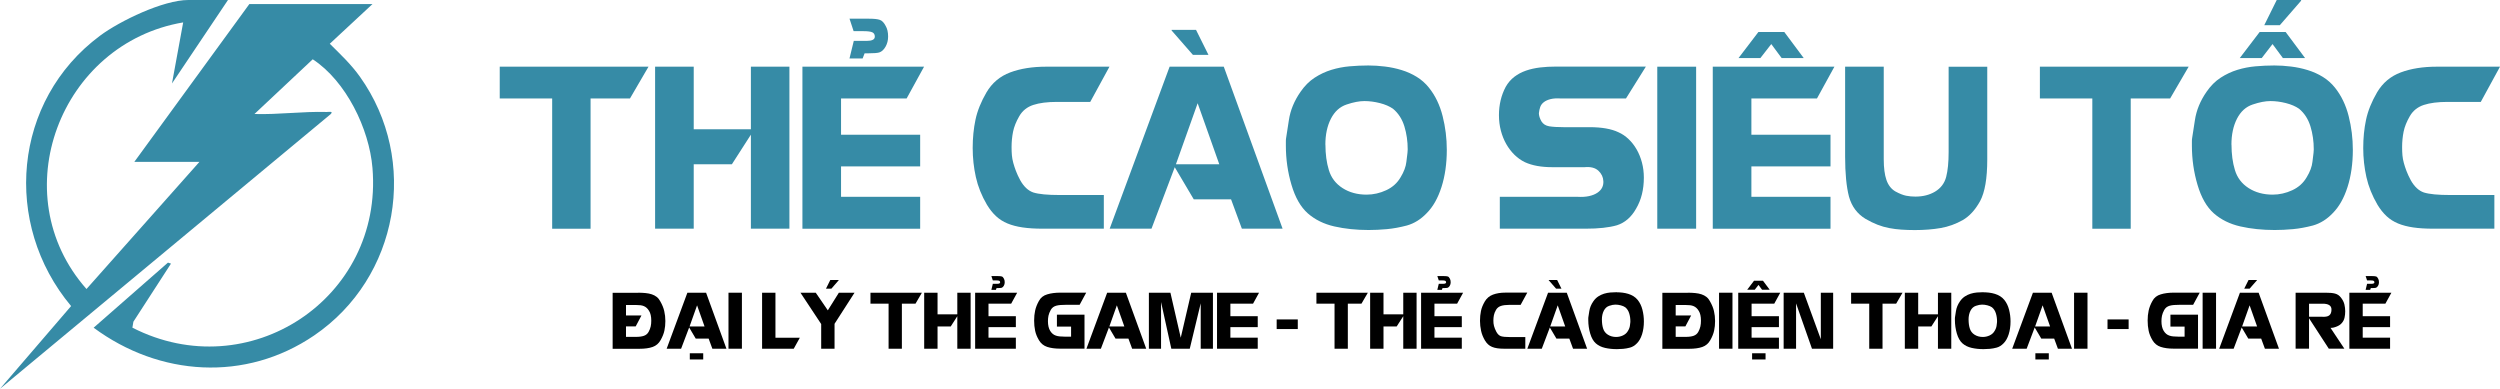
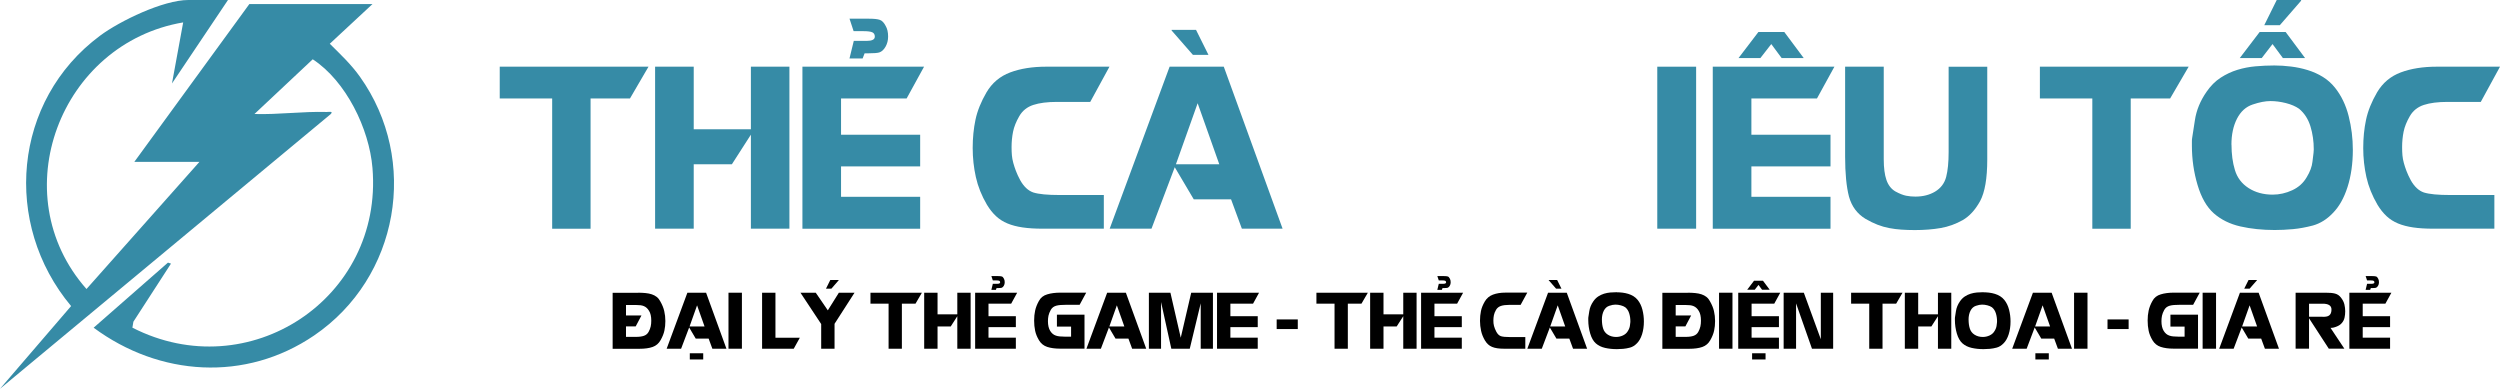
<svg xmlns="http://www.w3.org/2000/svg" id="Layer_2" data-name="Layer 2" viewBox="0 0 776.71 120.79">
  <defs>
    <style>
      .cls-1 {
        fill: #368ba6;
      }
    </style>
  </defs>
  <g id="Layer_2-2" data-name="Layer 2">
    <g>
      <g>
        <path class="cls-1" d="M155.26,20.72h46.22l-5.76,9.88h-12.24v40.46h-11.93V30.6h-16.29v-9.88h0Z" />
        <path class="cls-1" d="M203.53,20.72h12v19.44h17.76v-19.44h11.97v50.33h-11.97v-29.21l-5.9,9.19h-11.86v20.02h-12V20.72h0Z" />
        <path class="cls-1" d="M249.31,20.72h37.78l-5.42,9.88h-20.37v11.25h24.58v9.84h-24.58v9.46h24.58v9.91h-36.58V20.72h.01ZM265.28,12.7h4.01c.78,0,1.39-.1,1.83-.31.45-.21.67-.55.67-1.03,0-.64-.26-1.08-.77-1.32-.51-.24-1.45-.36-2.8-.36h-3.02l-1.27-3.87h6.1c1.51,0,2.61.12,3.31.36s1.31.87,1.83,1.9c.5.85.75,1.94.75,3.29,0,1.17-.27,2.22-.8,3.15-.54.94-1.18,1.53-1.94,1.78-.59.18-1.69.27-3.29.27h-1.27l-.62,1.61h-4.08l1.34-5.49.02.02Z" />
        <path class="cls-1" d="M344.69,20.72l-5.97,10.94h-10.32c-2.99,0-5.45.31-7.37.94s-3.37,1.79-4.35,3.48-1.63,3.31-1.94,4.85c-.31,1.54-.46,3.14-.46,4.78,0,.94.03,1.79.1,2.55.07.77.21,1.55.43,2.35s.49,1.63.82,2.5c.33.87.77,1.82,1.32,2.85,1.12,2.01,2.48,3.29,4.08,3.84,1.69.53,4.42.79,8.2.79h13.71v10.46h-19.1c-2.31,0-4.35-.13-6.12-.39s-3.34-.67-4.7-1.23c-1.36-.56-2.55-1.32-3.58-2.28s-1.97-2.14-2.81-3.53c-1.65-2.81-2.8-5.68-3.45-8.61-.65-2.93-.98-5.93-.98-9.02s.29-6.07.87-8.81,1.72-5.56,3.41-8.47c1.74-2.95,4.19-5.02,7.37-6.21,3.18-1.19,6.9-1.78,11.18-1.78h19.66Z" />
        <path class="cls-1" d="M380.21,20.72l18.27,50.33h-12.65l-3.36-9.12h-11.59l-5.9-9.98-7.23,19.1h-12.99l18.62-50.33h16.83ZM364,9.27h7.58l3.87,7.78h-4.83l-6.62-7.58v-.21h0ZM365.33,51.03h13.48l-6.72-18.96-6.75,18.96h-.01Z" />
-         <path class="cls-1" d="M425.06,20.34c1.69,0,3.43.11,5.21.33s3.51.58,5.19,1.1c1.68.51,3.25,1.22,4.7,2.11,1.45.89,2.71,2.01,3.79,3.36,1.97,2.45,3.38,5.39,4.25,8.83s1.3,6.93,1.3,10.47c0,4.28-.55,8.13-1.65,11.57-1.1,3.44-2.63,6.14-4.59,8.11-1.83,1.92-3.89,3.2-6.17,3.84-2.17.57-4.24.95-6.21,1.13s-3.85.27-5.66.27c-3.84,0-7.39-.37-10.65-1.11s-6.01-2.1-8.25-4.06c-2.22-1.97-3.91-4.91-5.07-8.85-1.17-3.93-1.75-7.99-1.75-12.17v-1.35c0-.4.02-.74.07-1.01l.86-5.56c.46-3.09,1.67-6.03,3.64-8.85,1.26-1.83,2.71-3.28,4.35-4.35,1.65-1.07,3.38-1.89,5.21-2.45,1.83-.56,3.71-.93,5.66-1.1,1.94-.17,3.86-.26,5.76-.26h0ZM411.79,44.93c0,2.95.35,5.58,1.06,7.89.71,2.38,2.13,4.25,4.25,5.61,2.12,1.36,4.62,2.04,7.47,2.04,2.1,0,4.14-.46,6.1-1.37,1.97-.91,3.46-2.26,4.49-4.05,1.03-1.69,1.62-3.28,1.78-4.77.18-1.46.3-2.39.34-2.79s.07-.76.07-1.08c0-2.51-.34-4.9-1.03-7.15s-1.86-4.07-3.53-5.47c-1.08-.75-2.43-1.34-4.08-1.76s-3.26-.63-4.83-.63-3.38.35-5.49,1.06c-2.1.69-3.73,2.16-4.89,4.41-1.15,2.25-1.73,4.94-1.73,8.08l.02-.02Z" />
-         <path class="cls-1" d="M511.33,20.72l-6.17,9.88h-20.16c-1.3-.09-2.39-.03-3.26.19-.87.22-1.57.54-2.11.96s-.91.93-1.11,1.51-.34,1.22-.41,1.9c0,.75.26,1.6.79,2.54.53.85,1.34,1.36,2.43,1.54,1.1.18,2.58.27,4.46.27h8.06c3.79,0,6.79.53,8.98,1.58,1.14.5,2.19,1.21,3.15,2.13.96.91,1.79,1.98,2.49,3.19s1.25,2.57,1.65,4.06c.4,1.5.6,3.07.6,4.71,0,3.7-.8,6.92-2.4,9.63-1.49,2.65-3.47,4.38-5.97,5.18-2.47.71-5.7,1.06-9.7,1.06h-26.68v-9.91h23.97c1.44.09,2.69.02,3.74-.21s1.92-.58,2.61-1.05,1.18-1.01,1.47-1.61c.3-.61.42-1.26.38-1.97-.05-1.26-.56-2.34-1.54-3.26-.98-.91-2.41-1.28-4.29-1.1h-10.05c-3.41,0-6.23-.51-8.47-1.54-1.19-.57-2.28-1.34-3.26-2.3s-1.83-2.07-2.55-3.33-1.28-2.65-1.68-4.17c-.4-1.52-.6-3.12-.6-4.82,0-3.22.7-6.15,2.09-8.78.71-1.26,1.6-2.3,2.67-3.12s2.29-1.47,3.65-1.94c1.36-.47,2.82-.79,4.39-.98s3.19-.27,4.89-.27h27.94v.03Z" />
        <path class="cls-1" d="M526.96,20.72v50.33h-12.07V20.72h12.07Z" />
        <path class="cls-1" d="M532.14,20.72h37.78l-5.42,9.88h-20.37v11.25h24.58v9.84h-24.58v9.46h24.58v9.91h-36.58V20.72h0ZM546.3,9.95h8.06l6.03,8.09h-6.86l-3.22-4.35-3.39,4.35h-6.79l6.17-8.09h0Z" />
        <path class="cls-1" d="M573.25,20.72h12v28.77c0,2.67.28,4.82.84,6.43s1.48,2.8,2.76,3.55c1.3.71,2.42,1.15,3.36,1.34s1.9.27,2.88.27c2.33,0,4.37-.51,6.1-1.54,1.78-1.07,2.93-2.59,3.45-4.56.51-1.97.77-4.54.77-7.71v-26.54h12v28.84c0,5.85-.74,10.16-2.23,12.93-1.51,2.72-3.31,4.69-5.42,5.9-2.15,1.21-4.43,2.03-6.84,2.45-2.41.42-5.09.63-8.04.63-1.51,0-2.9-.05-4.18-.14-1.28-.09-2.53-.25-3.75-.48s-2.44-.58-3.65-1.05-2.46-1.08-3.74-1.83c-2.56-1.55-4.26-3.85-5.11-6.89-.8-3.09-1.2-7.25-1.2-12.48v-27.88h0Z" />
        <path class="cls-1" d="M633.76,20.72h46.22l-5.76,9.88h-12.24v40.46h-11.93V30.6h-16.29v-9.88Z" />
        <path class="cls-1" d="M706.55,20.34c1.69,0,3.43.11,5.21.33s3.51.58,5.19,1.1c1.68.51,3.25,1.22,4.7,2.11,1.45.89,2.71,2.01,3.79,3.36,1.96,2.45,3.38,5.39,4.25,8.83s1.3,6.93,1.3,10.47c0,4.28-.55,8.13-1.65,11.57-1.1,3.44-2.63,6.14-4.59,8.11-1.83,1.92-3.89,3.2-6.17,3.84-2.17.57-4.24.95-6.21,1.13s-3.85.27-5.66.27c-3.84,0-7.39-.37-10.65-1.11s-6.01-2.1-8.25-4.06c-2.22-1.97-3.91-4.91-5.07-8.85-1.17-3.93-1.75-7.99-1.75-12.17v-1.35c0-.4.02-.74.07-1.01l.86-5.56c.46-3.09,1.67-6.03,3.63-8.85,1.26-1.83,2.71-3.28,4.35-4.35,1.65-1.07,3.38-1.89,5.21-2.45,1.83-.56,3.71-.93,5.66-1.1,1.94-.17,3.86-.26,5.76-.26h.02ZM693.29,44.93c0,2.95.35,5.58,1.06,7.89.71,2.38,2.13,4.25,4.25,5.61,2.12,1.36,4.62,2.04,7.47,2.04,2.1,0,4.14-.46,6.1-1.37s3.46-2.26,4.49-4.05c1.03-1.69,1.62-3.28,1.78-4.77.18-1.46.3-2.39.34-2.79s.07-.76.07-1.08c0-2.51-.34-4.9-1.03-7.15s-1.86-4.07-3.53-5.47c-1.07-.75-2.43-1.34-4.08-1.76s-3.26-.63-4.83-.63-3.38.35-5.49,1.06c-2.1.69-3.73,2.16-4.89,4.41-1.15,2.25-1.73,4.94-1.73,8.08l.02-.02ZM702.03,9.95h8.09l6.03,8.09h-6.89l-3.22-4.35-3.36,4.35h-6.82l6.17-8.09h0ZM714.92.22l-6.62,7.61h-4.83L707.34.01h7.58v.21Z" />
        <path class="cls-1" d="M776.71,20.72l-5.97,10.94h-10.32c-2.99,0-5.45.31-7.37.94-1.92.63-3.37,1.79-4.35,3.48s-1.63,3.31-1.94,4.85c-.31,1.54-.46,3.14-.46,4.78,0,.94.03,1.79.1,2.55.07.77.21,1.55.43,2.35s.49,1.63.82,2.5.77,1.82,1.32,2.85c1.12,2.01,2.48,3.29,4.08,3.84,1.69.53,4.42.79,8.2.79h13.71v10.46h-19.1c-2.31,0-4.35-.13-6.12-.39s-3.34-.67-4.7-1.23c-1.36-.56-2.55-1.32-3.58-2.28s-1.97-2.14-2.81-3.53c-1.65-2.81-2.79-5.68-3.45-8.61-.65-2.93-.98-5.93-.98-9.02s.29-6.07.88-8.81c.58-2.74,1.72-5.56,3.41-8.47,1.74-2.95,4.19-5.02,7.37-6.21,3.18-1.19,6.9-1.78,11.18-1.78h19.65,0Z" />
      </g>
      <g>
        <path d="M198.23,90.94c.85,0,1.64.04,2.35.11s1.35.2,1.92.39c.57.19,1.07.45,1.51.79s.8.78,1.09,1.32c.62,1.07,1.04,2.09,1.27,3.08.23.99.35,2.02.35,3.11s-.1,2.04-.3,2.98c-.2.93-.59,1.92-1.18,2.95-.58,1.04-1.4,1.74-2.47,2.12-1.07.38-2.44.57-4.11.57h-8.32v-17.4h7.89v-.02ZM194.49,104.66h3.11c1.02,0,1.84-.11,2.48-.34.63-.23,1.11-.63,1.43-1.21.32-.58.54-1.16.66-1.71.12-.56.17-1.14.17-1.76,0-1.33-.23-2.35-.69-3.06-.22-.37-.46-.68-.72-.91-.26-.24-.55-.42-.87-.56-.32-.14-.68-.23-1.08-.28-.4-.05-.86-.07-1.36-.07h-3.13v3.24h4.81l-1.8,3.41h-3.01v3.26h0Z" />
        <path d="M219.37,90.94l6.32,17.4h-4.37l-1.16-3.15h-4.01l-2.04-3.45-2.5,6.6h-4.49l6.44-17.4h5.82,0ZM214.23,101.42h4.66l-2.32-6.56-2.33,6.56h-.01ZM218.48,109.76v1.92h-4.17v-1.92h4.17Z" />
        <path d="M230.5,90.94v17.4h-4.17v-17.4h4.17Z" />
        <path d="M240.92,90.94v13.98h7.58l-1.9,3.43h-9.83v-17.4h4.15Z" />
        <path d="M248.69,90.94h4.75l3.75,5.48,3.43-5.48h4.87l-6.21,9.66v7.74h-4.15v-7.67s-6.44-9.73-6.44-9.73ZM260.58,87.06l-2.28,2.62h-1.68l1.34-2.69h2.62v.07Z" />
        <path d="M270.44,90.94h15.98l-1.99,3.41h-4.23v13.99h-4.13v-13.99h-5.63v-3.41Z" />
        <path d="M287.13,90.94h4.15v6.72h6.14v-6.72h4.14v17.4h-4.14v-10.1l-2.04,3.18h-4.1v6.92h-4.15v-17.4Z" />
        <path d="M302.96,90.94h13.06l-1.87,3.41h-7.04v3.89h8.5v3.4h-8.5v3.27h8.5v3.43h-12.65v-17.4ZM308.48,88.17h1.39c.27,0,.48-.04.63-.11s.23-.19.23-.36c0-.22-.09-.37-.27-.46s-.5-.12-.97-.12h-1.04l-.44-1.34h2.11c.52,0,.9.04,1.14.12s.45.3.63.66c.17.29.26.67.26,1.14,0,.4-.09.77-.28,1.09s-.41.53-.67.62c-.21.06-.58.09-1.14.09h-.44l-.21.56h-1.41l.46-1.9h.02Z" />
        <path d="M337.46,90.94l-2.04,3.76h-4.24c-.63,0-1.2.02-1.7.06s-.94.11-1.33.22c-.38.11-.71.27-.98.47-.27.21-.51.48-.71.82-.36.66-.59,1.26-.71,1.8-.11.53-.17,1.11-.17,1.72,0,1.26.24,2.28.71,3.03.25.39.51.7.79.92.28.23.6.41.97.53.36.13.77.21,1.21.25.45.04.95.07,1.52.07h1.99v-3.12h-4.4v-3.71h8.57v10.56h-7.62c-1.54,0-2.86-.18-3.96-.54s-1.95-1.05-2.55-2.05c-.6-1-1.01-2-1.21-2.98-.21-.98-.31-2.04-.31-3.17s.1-2.11.31-3.08.6-1.97,1.17-2.99c.55-1.04,1.42-1.72,2.6-2.06,1.17-.36,2.54-.53,4.1-.53h7.99v.02Z" />
        <path d="M349.79,90.94l6.32,17.4h-4.37l-1.16-3.15h-4.01l-2.04-3.45-2.5,6.6h-4.49l6.44-17.4h5.82-.01ZM344.65,101.42h4.66l-2.32-6.56-2.33,6.56h-.01Z" />
        <path d="M356.93,90.94h6.7l3.21,13.98,3.25-13.98h6.75v17.4h-3.8v-14.11l-3.4,14.11h-5.73l-3.19-14.5v14.5h-3.78v-17.4h-.01Z" />
        <path d="M378.11,90.94h13.06l-1.87,3.41h-7.04v3.89h8.5v3.4h-8.5v3.27h8.5v3.43h-12.65v-17.4Z" />
        <path d="M396.64,99.24h6.56v2.99h-6.56v-2.99Z" />
        <path d="M408.99,90.94h15.98l-1.99,3.41h-4.23v13.99h-4.13v-13.99h-5.63v-3.41Z" />
        <path d="M425.68,90.94h4.15v6.72h6.14v-6.72h4.14v17.4h-4.14v-10.1l-2.04,3.18h-4.1v6.92h-4.15v-17.4Z" />
        <path d="M441.51,90.94h13.06l-1.87,3.41h-7.04v3.89h8.5v3.4h-8.5v3.27h8.5v3.43h-12.65v-17.4ZM447.03,88.17h1.39c.27,0,.48-.04.63-.11s.23-.19.23-.36c0-.22-.09-.37-.27-.46s-.5-.12-.97-.12h-1.04l-.44-1.34h2.11c.52,0,.9.04,1.14.12s.45.3.63.66c.17.29.26.67.26,1.14,0,.4-.09.77-.28,1.09s-.41.53-.67.62c-.21.06-.58.09-1.14.09h-.44l-.21.56h-1.41l.46-1.9h.02Z" />
        <path d="M474.49,90.94l-2.06,3.78h-3.57c-1.04,0-1.88.11-2.55.33-.66.22-1.17.62-1.51,1.2-.34.58-.56,1.14-.67,1.68s-.16,1.08-.16,1.65c0,.32.01.62.04.88.02.26.07.54.15.81.08.28.17.57.29.87.11.3.27.63.46.98.39.7.86,1.14,1.41,1.33.58.18,1.53.27,2.83.27h4.74v3.62h-6.6c-.8,0-1.5-.04-2.12-.14-.61-.09-1.15-.23-1.62-.43-.47-.19-.88-.46-1.24-.79s-.68-.74-.97-1.22c-.57-.97-.97-1.96-1.19-2.98-.22-1.01-.34-2.05-.34-3.12s.1-2.1.3-3.05.59-1.92,1.18-2.93c.6-1.02,1.45-1.74,2.55-2.15,1.1-.41,2.39-.62,3.86-.62h6.79v.03Z" />
        <path d="M486.77,90.94l6.32,17.4h-4.37l-1.16-3.15h-4.01l-2.04-3.45-2.5,6.6h-4.49l6.44-17.4h5.82-.01ZM481.16,86.99h2.62l1.34,2.69h-1.67l-2.29-2.62v-.07h0ZM481.62,101.42h4.66l-2.32-6.56-2.33,6.56h0Z" />
        <path d="M502.28,90.81c.58,0,1.19.04,1.8.11.62.08,1.22.2,1.8.38s1.12.42,1.62.73.94.7,1.31,1.16c.68.85,1.17,1.86,1.47,3.05s.45,2.4.45,3.62c0,1.48-.19,2.81-.57,4s-.91,2.12-1.59,2.8c-.63.66-1.34,1.11-2.13,1.33-.75.2-1.47.33-2.15.39-.68.06-1.33.09-1.96.09-1.33,0-2.55-.13-3.68-.39s-2.08-.72-2.85-1.4c-.77-.68-1.35-1.7-1.75-3.06s-.6-2.76-.6-4.21v-.47c0-.14,0-.25.02-.35l.3-1.92c.16-1.07.58-2.09,1.26-3.06.43-.63.94-1.13,1.51-1.51.57-.37,1.17-.65,1.8-.85.63-.19,1.28-.32,1.96-.38.67-.06,1.33-.09,1.99-.09v.03ZM497.69,99.31c0,1.02.12,1.93.37,2.73.25.82.73,1.47,1.47,1.94s1.6.71,2.58.71c.73,0,1.43-.16,2.11-.47.68-.32,1.2-.78,1.55-1.4.36-.58.56-1.13.62-1.65.06-.51.1-.83.12-.97s.02-.26.02-.37c0-.87-.12-1.69-.36-2.47s-.64-1.41-1.22-1.89c-.37-.26-.84-.46-1.41-.61s-1.13-.22-1.67-.22-1.17.12-1.9.37c-.73.24-1.29.74-1.69,1.52s-.6,1.71-.6,2.79h0Z" />
        <path d="M524.36,90.94c.85,0,1.64.04,2.35.11.71.07,1.35.2,1.92.39s1.07.45,1.51.79.8.78,1.09,1.32c.62,1.07,1.04,2.09,1.27,3.08.23.99.35,2.02.35,3.11s-.1,2.04-.3,2.98c-.2.93-.59,1.92-1.18,2.95-.58,1.04-1.4,1.74-2.47,2.12-1.07.38-2.44.57-4.11.57h-8.32v-17.4h7.89v-.02ZM520.61,104.66h3.11c1.02,0,1.84-.11,2.48-.34.63-.23,1.11-.63,1.43-1.21s.54-1.16.66-1.71c.12-.56.17-1.14.17-1.76,0-1.33-.23-2.35-.69-3.06-.22-.37-.46-.68-.72-.91-.26-.24-.55-.42-.87-.56s-.68-.23-1.08-.28c-.4-.05-.86-.07-1.36-.07h-3.13v3.24h4.81l-1.8,3.41h-3.01v3.26h0Z" />
        <path d="M538.25,90.94v17.4h-4.17v-17.4h4.17Z" />
        <path d="M540.04,90.94h13.06l-1.87,3.41h-7.04v3.89h8.5v3.4h-8.5v3.27h8.5v3.43h-12.65v-17.4ZM544.94,87.22h2.79l2.09,2.8h-2.37l-1.11-1.5-1.17,1.5h-2.35l2.13-2.8h-.01ZM548.53,109.76v1.92h-4.18v-1.92h4.18Z" />
        <path d="M560.42,90.94l5.28,14.46v-14.46h3.83v17.4h-6.58l-4.94-14.08v14.08h-3.86v-17.4h6.28-.01Z" />
        <path d="M575.11,90.94h15.98l-1.99,3.41h-4.23v13.99h-4.13v-13.99h-5.63v-3.41Z" />
        <path d="M591.8,90.94h4.15v6.72h6.14v-6.72h4.14v17.4h-4.14v-10.1l-2.04,3.18h-4.1v6.92h-4.15v-17.4h0Z" />
        <path d="M616.19,90.81c.58,0,1.19.04,1.8.11.62.08,1.22.2,1.8.38s1.12.42,1.62.73.94.7,1.31,1.16c.68.85,1.17,1.86,1.47,3.05s.45,2.4.45,3.62c0,1.48-.19,2.81-.57,4s-.91,2.12-1.59,2.8c-.63.66-1.34,1.11-2.13,1.33-.75.2-1.47.33-2.15.39-.68.06-1.33.09-1.96.09-1.33,0-2.55-.13-3.68-.39s-2.08-.72-2.85-1.4c-.77-.68-1.35-1.7-1.75-3.06s-.6-2.76-.6-4.21v-.47c0-.14,0-.25.02-.35l.3-1.92c.16-1.07.58-2.09,1.26-3.06.43-.63.94-1.13,1.51-1.51.57-.37,1.17-.65,1.8-.85.63-.19,1.28-.32,1.96-.38.67-.06,1.33-.09,1.99-.09v.03ZM611.61,99.31c0,1.02.12,1.93.37,2.73.25.82.73,1.47,1.47,1.94s1.6.71,2.58.71c.73,0,1.43-.16,2.11-.47.68-.32,1.2-.78,1.55-1.4.36-.58.56-1.13.62-1.65.06-.51.1-.83.12-.97s.02-.26.02-.37c0-.87-.12-1.69-.36-2.47s-.64-1.41-1.22-1.89c-.37-.26-.84-.46-1.41-.61s-1.13-.22-1.67-.22-1.17.12-1.9.37c-.73.24-1.29.74-1.69,1.52s-.6,1.71-.6,2.79h0Z" />
        <path d="M637.41,90.94l6.32,17.4h-4.37l-1.16-3.15h-4.01l-2.04-3.45-2.5,6.6h-4.49l6.44-17.4h5.82-.01ZM632.27,101.42h4.66l-2.32-6.56-2.33,6.56h0ZM636.53,109.76v1.92h-4.17v-1.92h4.17Z" />
        <path d="M648.55,90.94v17.4h-4.17v-17.4h4.17Z" />
        <path d="M654.77,99.24h6.56v2.99h-6.56v-2.99Z" />
        <path d="M683.41,90.94l-2.04,3.76h-4.24c-.63,0-1.2.02-1.7.06s-.94.11-1.33.22c-.38.11-.71.27-.98.47-.27.21-.51.48-.71.82-.36.66-.59,1.26-.71,1.8-.11.53-.17,1.11-.17,1.72,0,1.26.24,2.28.71,3.03.25.39.51.7.79.92.28.23.6.41.97.53.36.13.77.21,1.21.25.45.04.95.07,1.52.07h1.99v-3.12h-4.4v-3.71h8.57v10.56h-7.62c-1.54,0-2.86-.18-3.96-.54-1.1-.36-1.95-1.05-2.55-2.05s-1.01-2-1.21-2.98c-.21-.98-.31-2.04-.31-3.17s.1-2.11.31-3.08.6-1.97,1.17-2.99c.55-1.04,1.42-1.72,2.6-2.06,1.17-.36,2.54-.53,4.1-.53h7.99v.02Z" />
        <path d="M688.49,90.94v17.4h-4.17v-17.4h4.17Z" />
        <path d="M701.72,90.94l6.32,17.4h-4.37l-1.16-3.15h-4.01l-2.04-3.45-2.5,6.6h-4.49l6.44-17.4h5.82-.01ZM696.58,101.42h4.66l-2.32-6.56-2.33,6.56h0ZM701.21,87.06l-2.29,2.62h-1.67l1.34-2.69h2.62v.07h0Z" />
        <path d="M713.21,90.94h9.34c.6,0,1.14.02,1.62.06s.91.11,1.29.21.72.26,1.02.46c.3.21.58.48.84.82.53.68.88,1.38,1.05,2.1s.25,1.43.25,2.12-.07,1.33-.2,1.94c-.13.62-.39,1.15-.76,1.6-.36.45-.8.8-1.34,1.04-.54.24-.96.4-1.28.47s-.64.11-.98.11l4.3,6.46h-4.84l-6.14-9.45v9.45h-4.17v-17.4h0ZM717.38,98.41h3.96c1.08.07,1.85-.06,2.29-.4.45-.34.69-.9.72-1.68.05-.68-.18-1.19-.67-1.52-.49-.33-1.24-.48-2.25-.45h-4.05s0,4.05,0,4.05Z" />
        <path d="M729.91,90.94h13.06l-1.87,3.41h-7.04v3.89h8.5v3.4h-8.5v3.27h8.5v3.43h-12.65v-17.4ZM735.44,88.17h1.39c.27,0,.48-.04.63-.11s.23-.19.23-.36c0-.22-.09-.37-.27-.46s-.5-.12-.97-.12h-1.04l-.44-1.34h2.11c.52,0,.9.04,1.14.12s.45.3.63.66c.17.29.26.67.26,1.14,0,.4-.09.77-.28,1.09s-.41.53-.67.62c-.21.06-.58.09-1.14.09h-.44l-.21.56h-1.41l.46-1.9h.02Z" />
      </g>
    </g>
    <path class="cls-1" d="M70.83,0l-17.4,25.93,3.48-18.97C18.69,13.44.8,60.29,26.87,89.79l35.1-39.51h-20.23S77.47,1.26,77.47,1.26h38.26l-13.27,12.33c3.34,3.32,6.61,6.38,9.36,10.24,18.54,26.05,12.1,62.48-14.23,80.4-21.32,14.51-48.09,12.7-68.5-2.42l23.09-20.22.94.31-11.68,18.05-.31,1.85c36.05,18.44,77.96-8.98,74.59-49.6-1.01-12.21-8.21-27-18.56-33.78l-18.11,17c7.54.22,14.89-.84,22.46-.63.62.02,2.13-.34,1.26.64L0,120.79l22.09-25.7C.71,69.54,3.99,31.24,31.04,11.12,37.29,6.47,50.75,0,58.49,0h12.33Z" />
  </g>
</svg>